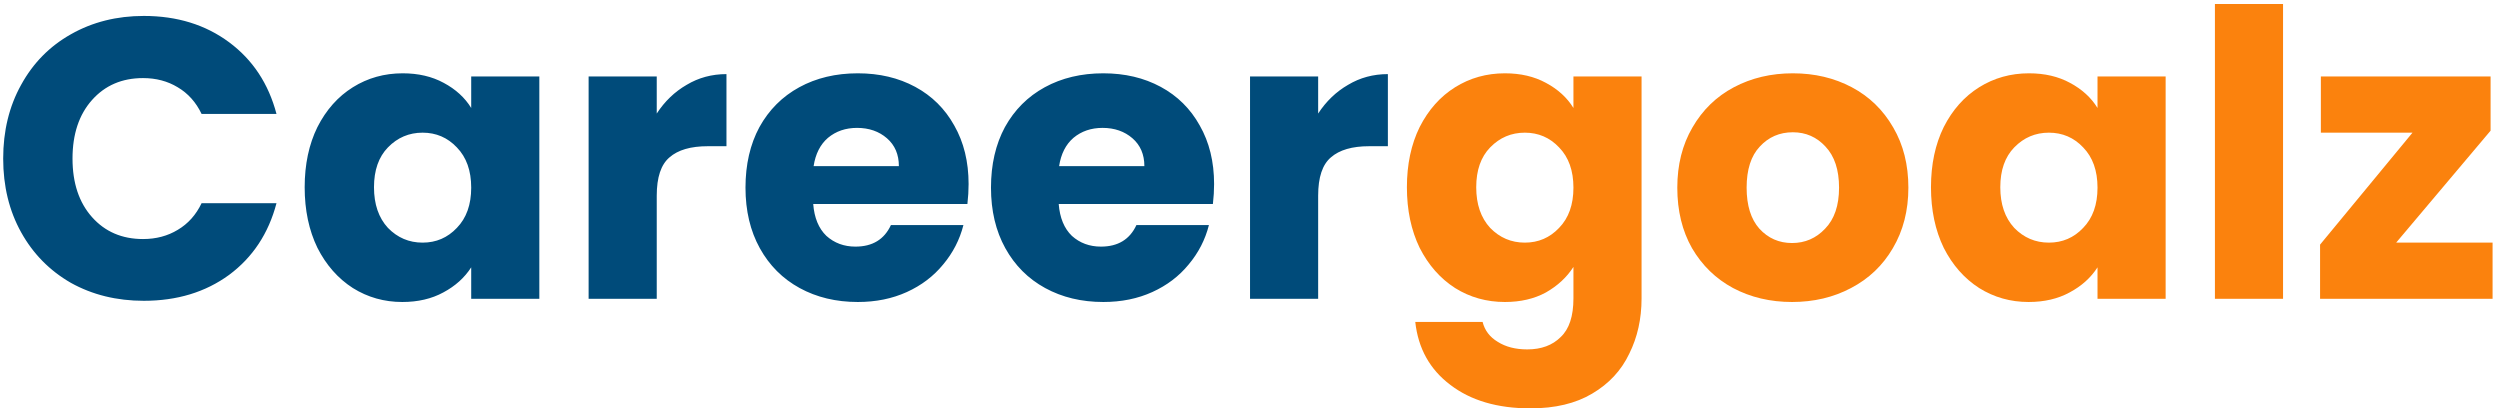
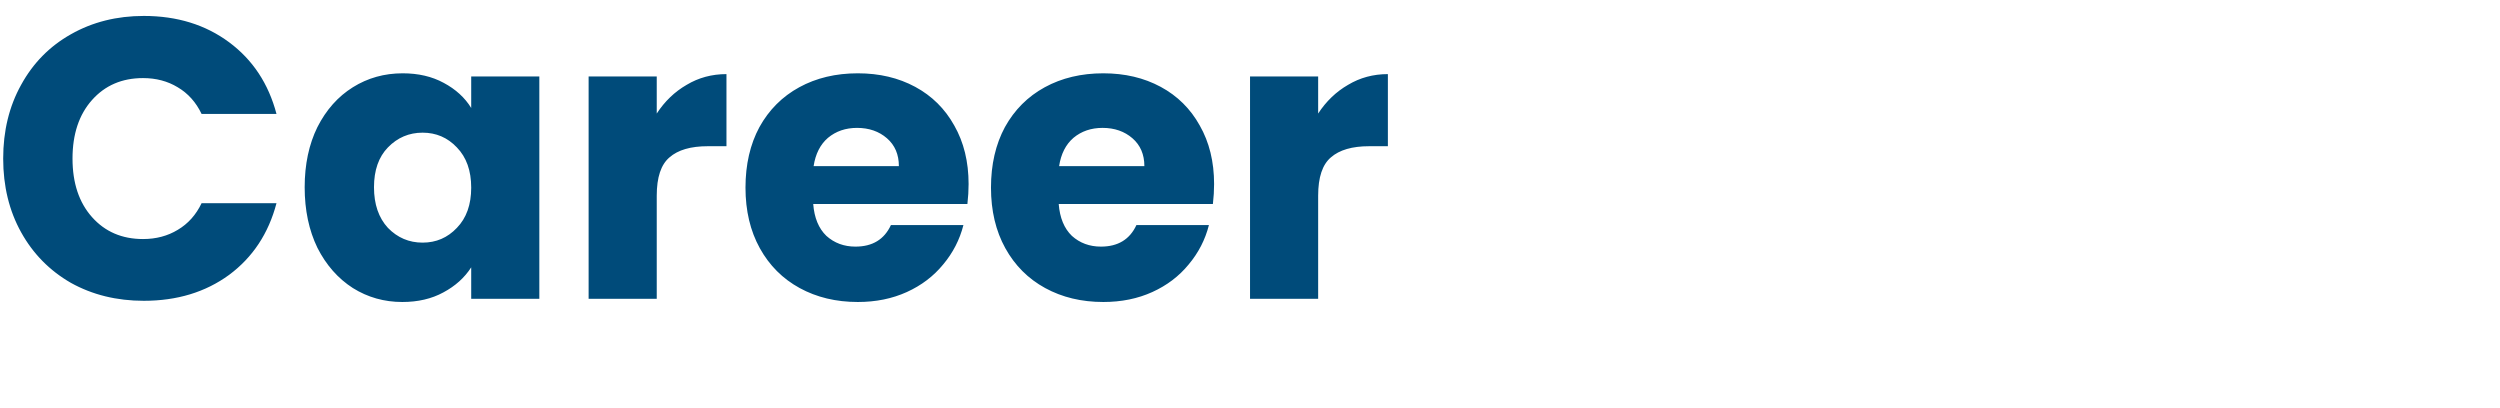
<svg xmlns="http://www.w3.org/2000/svg" width="251" height="41" viewBox="0 0 251 41" fill="none">
  <path d="M0.32 15.92C0.32 13.147 0.92 10.68 2.12 8.52C3.32 6.333 4.987 4.64 7.12 3.44C9.28 2.213 11.72 1.6 14.44 1.6C17.773 1.6 20.627 2.48 23 4.24C25.373 6 26.96 8.4 27.76 11.44H20.24C19.68 10.267 18.88 9.373 17.84 8.76C16.827 8.147 15.667 7.84 14.36 7.84C12.253 7.84 10.547 8.573 9.24 10.04C7.933 11.507 7.28 13.467 7.28 15.92C7.28 18.373 7.933 20.333 9.24 21.8C10.547 23.267 12.253 24 14.36 24C15.667 24 16.827 23.693 17.84 23.08C18.88 22.467 19.68 21.573 20.24 20.4H27.76C26.96 23.44 25.373 25.84 23 27.6C20.627 29.333 17.773 30.2 14.44 30.2C11.72 30.2 9.28 29.6 7.12 28.4C4.987 27.173 3.32 25.48 2.12 23.32C0.92 21.16 0.32 18.693 0.32 15.92ZM30.589 18.8C30.589 16.507 31.015 14.493 31.869 12.76C32.749 11.027 33.935 9.693 35.429 8.76C36.922 7.827 38.589 7.36 40.429 7.36C42.002 7.36 43.375 7.68 44.549 8.32C45.749 8.96 46.669 9.8 47.309 10.84V7.68H54.149V30H47.309V26.84C46.642 27.88 45.709 28.72 44.509 29.36C43.335 30 41.962 30.32 40.389 30.32C38.575 30.32 36.922 29.853 35.429 28.92C33.935 27.96 32.749 26.613 31.869 24.88C31.015 23.12 30.589 21.093 30.589 18.8ZM47.309 18.84C47.309 17.133 46.829 15.787 45.869 14.8C44.935 13.813 43.789 13.32 42.429 13.32C41.069 13.32 39.909 13.813 38.949 14.8C38.015 15.76 37.549 17.093 37.549 18.8C37.549 20.507 38.015 21.867 38.949 22.88C39.909 23.867 41.069 24.36 42.429 24.36C43.789 24.36 44.935 23.867 45.869 22.88C46.829 21.893 47.309 20.547 47.309 18.84ZM65.937 11.4C66.737 10.173 67.737 9.213 68.937 8.52C70.137 7.8 71.471 7.44 72.937 7.44V14.68H71.057C69.35 14.68 68.07 15.053 67.217 15.8C66.364 16.52 65.937 17.8 65.937 19.64V30H59.097V7.68H65.937V11.4ZM97.247 18.48C97.247 19.12 97.207 19.787 97.127 20.48H81.647C81.753 21.867 82.193 22.933 82.967 23.68C83.767 24.4 84.74 24.76 85.887 24.76C87.593 24.76 88.78 24.04 89.447 22.6H96.727C96.353 24.067 95.673 25.387 94.687 26.56C93.727 27.733 92.513 28.653 91.047 29.32C89.58 29.987 87.94 30.32 86.127 30.32C83.94 30.32 81.993 29.853 80.287 28.92C78.58 27.987 77.247 26.653 76.287 24.92C75.327 23.187 74.847 21.16 74.847 18.84C74.847 16.52 75.313 14.493 76.247 12.76C77.207 11.027 78.54 9.693 80.247 8.76C81.953 7.827 83.913 7.36 86.127 7.36C88.287 7.36 90.207 7.813 91.887 8.72C93.567 9.627 94.873 10.92 95.807 12.6C96.767 14.28 97.247 16.24 97.247 18.48ZM90.247 16.68C90.247 15.507 89.847 14.573 89.047 13.88C88.247 13.187 87.247 12.84 86.047 12.84C84.9 12.84 83.927 13.173 83.127 13.84C82.353 14.507 81.873 15.453 81.687 16.68H90.247ZM121.895 18.48C121.895 19.12 121.855 19.787 121.775 20.48H106.295C106.402 21.867 106.842 22.933 107.615 23.68C108.415 24.4 109.388 24.76 110.535 24.76C112.242 24.76 113.428 24.04 114.095 22.6H121.375C121.002 24.067 120.322 25.387 119.335 26.56C118.375 27.733 117.162 28.653 115.695 29.32C114.228 29.987 112.588 30.32 110.775 30.32C108.588 30.32 106.642 29.853 104.935 28.92C103.228 27.987 101.895 26.653 100.935 24.92C99.975 23.187 99.495 21.16 99.495 18.84C99.495 16.52 99.962 14.493 100.895 12.76C101.855 11.027 103.188 9.693 104.895 8.76C106.602 7.827 108.562 7.36 110.775 7.36C112.935 7.36 114.855 7.813 116.535 8.72C118.215 9.627 119.522 10.92 120.455 12.6C121.415 14.28 121.895 16.24 121.895 18.48ZM114.895 16.68C114.895 15.507 114.495 14.573 113.695 13.88C112.895 13.187 111.895 12.84 110.695 12.84C109.548 12.84 108.575 13.173 107.775 13.84C107.002 14.507 106.522 15.453 106.335 16.68H114.895ZM132.343 11.4C133.143 10.173 134.143 9.213 135.343 8.52C136.543 7.8 137.877 7.44 139.343 7.44V14.68H137.463C135.757 14.68 134.477 15.053 133.623 15.8C132.77 16.52 132.343 17.8 132.343 19.64V30H125.503V7.68H132.343V11.4Z" fill="#004B7A" />
-   <path d="M151.093 7.36C152.666 7.36 154.039 7.68 155.213 8.32C156.413 8.96 157.333 9.8 157.973 10.84V7.68H164.813V29.96C164.813 32.013 164.399 33.867 163.573 35.52C162.773 37.2 161.533 38.533 159.853 39.52C158.199 40.507 156.133 41 153.653 41C150.346 41 147.666 40.213 145.613 38.64C143.559 37.093 142.386 34.987 142.093 32.32H148.853C149.066 33.173 149.573 33.84 150.373 34.32C151.173 34.827 152.159 35.08 153.333 35.08C154.746 35.08 155.866 34.667 156.693 33.84C157.546 33.04 157.973 31.747 157.973 29.96V26.8C157.306 27.84 156.386 28.693 155.213 29.36C154.039 30 152.666 30.32 151.093 30.32C149.253 30.32 147.586 29.853 146.093 28.92C144.599 27.96 143.413 26.613 142.533 24.88C141.679 23.12 141.253 21.093 141.253 18.8C141.253 16.507 141.679 14.493 142.533 12.76C143.413 11.027 144.599 9.693 146.093 8.76C147.586 7.827 149.253 7.36 151.093 7.36ZM157.973 18.84C157.973 17.133 157.493 15.787 156.533 14.8C155.599 13.813 154.453 13.32 153.093 13.32C151.733 13.32 150.573 13.813 149.613 14.8C148.679 15.76 148.213 17.093 148.213 18.8C148.213 20.507 148.679 21.867 149.613 22.88C150.573 23.867 151.733 24.36 153.093 24.36C154.453 24.36 155.599 23.867 156.533 22.88C157.493 21.893 157.973 20.547 157.973 18.84ZM179.921 30.32C177.735 30.32 175.761 29.853 174.001 28.92C172.268 27.987 170.895 26.653 169.881 24.92C168.895 23.187 168.401 21.16 168.401 18.84C168.401 16.547 168.908 14.533 169.921 12.8C170.935 11.04 172.321 9.693 174.081 8.76C175.841 7.827 177.815 7.36 180.001 7.36C182.188 7.36 184.161 7.827 185.921 8.76C187.681 9.693 189.068 11.04 190.081 12.8C191.095 14.533 191.601 16.547 191.601 18.84C191.601 21.133 191.081 23.16 190.041 24.92C189.028 26.653 187.628 27.987 185.841 28.92C184.081 29.853 182.108 30.32 179.921 30.32ZM179.921 24.4C181.228 24.4 182.335 23.92 183.241 22.96C184.175 22 184.641 20.627 184.641 18.84C184.641 17.053 184.188 15.68 183.281 14.72C182.401 13.76 181.308 13.28 180.001 13.28C178.668 13.28 177.561 13.76 176.681 14.72C175.801 15.653 175.361 17.027 175.361 18.84C175.361 20.627 175.788 22 176.641 22.96C177.521 23.92 178.615 24.4 179.921 24.4ZM193.87 18.8C193.87 16.507 194.297 14.493 195.15 12.76C196.03 11.027 197.217 9.693 198.71 8.76C200.203 7.827 201.87 7.36 203.71 7.36C205.283 7.36 206.657 7.68 207.83 8.32C209.03 8.96 209.95 9.8 210.59 10.84V7.68H217.43V30H210.59V26.84C209.923 27.88 208.99 28.72 207.79 29.36C206.617 30 205.243 30.32 203.67 30.32C201.857 30.32 200.203 29.853 198.71 28.92C197.217 27.96 196.03 26.613 195.15 24.88C194.297 23.12 193.87 21.093 193.87 18.8ZM210.59 18.84C210.59 17.133 210.11 15.787 209.15 14.8C208.217 13.813 207.07 13.32 205.71 13.32C204.35 13.32 203.19 13.813 202.23 14.8C201.297 15.76 200.83 17.093 200.83 18.8C200.83 20.507 201.297 21.867 202.23 22.88C203.19 23.867 204.35 24.36 205.71 24.36C207.07 24.36 208.217 23.867 209.15 22.88C210.11 21.893 210.59 20.547 210.59 18.84ZM229.218 0.4V30H222.378V0.4H229.218ZM240.575 24.36H250.255V30H232.935V24.56L242.215 13.32H233.015V7.68H250.055V13.12L240.575 24.36Z" fill="#FB820D" />
</svg>